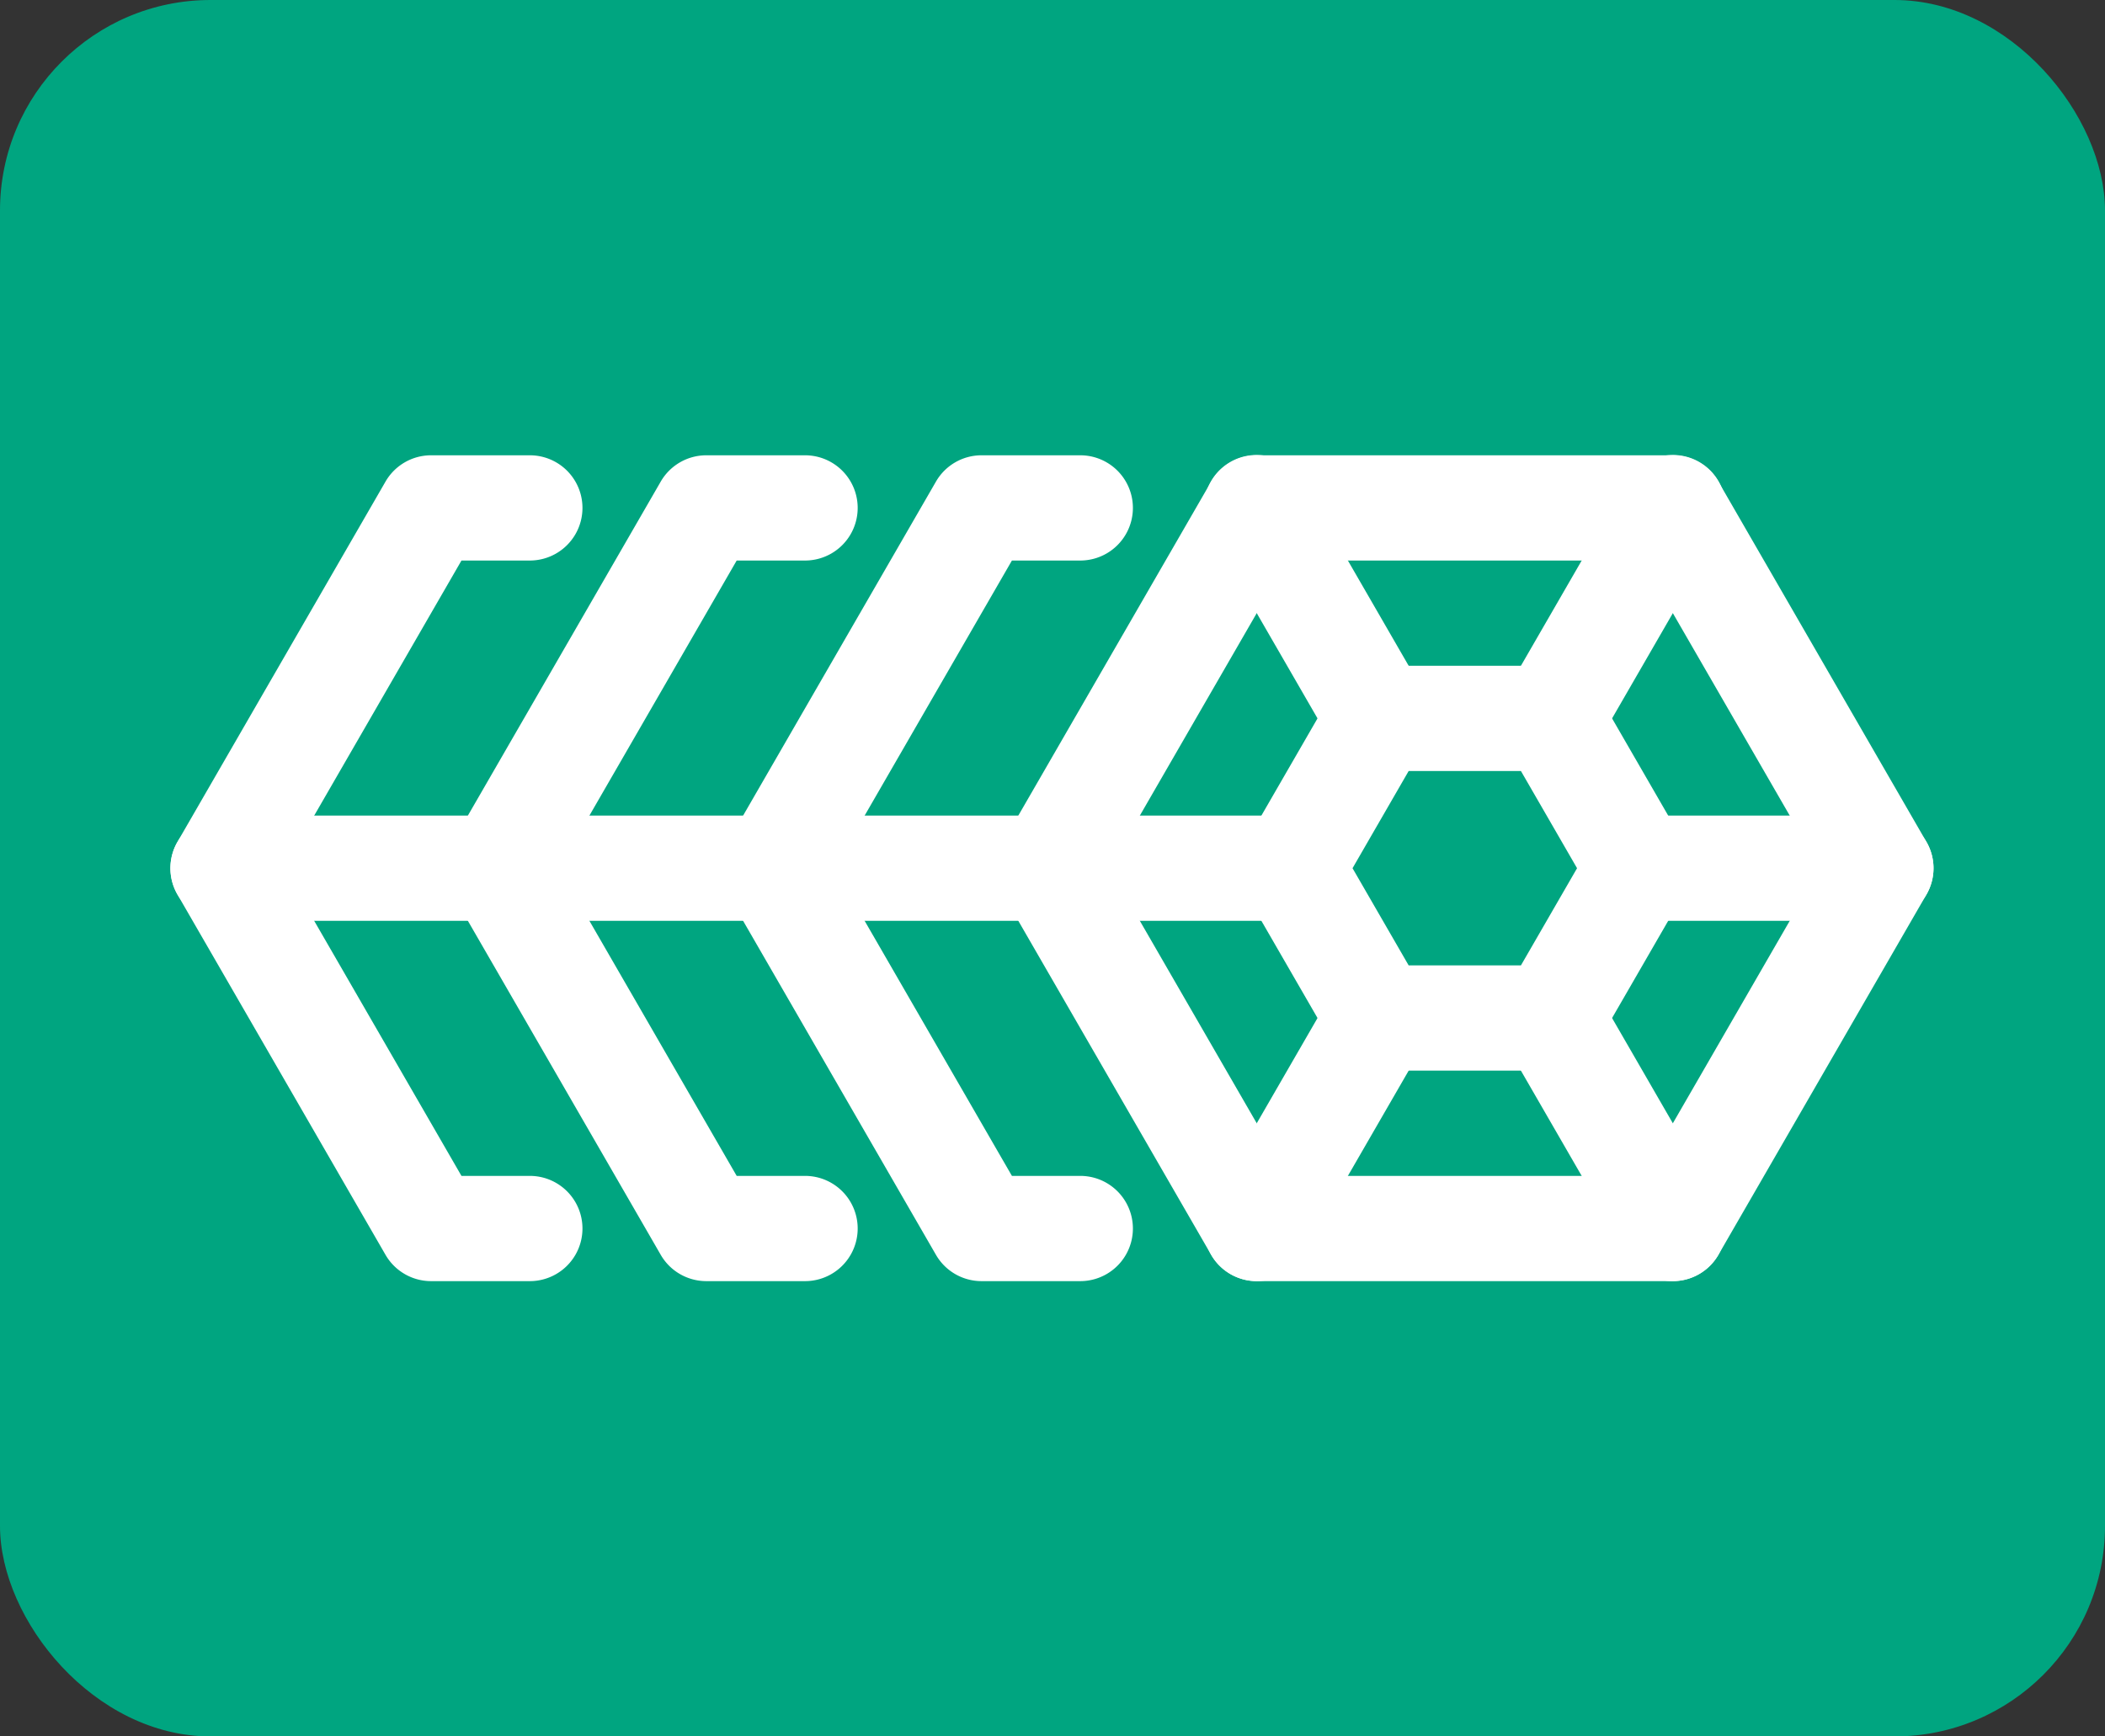
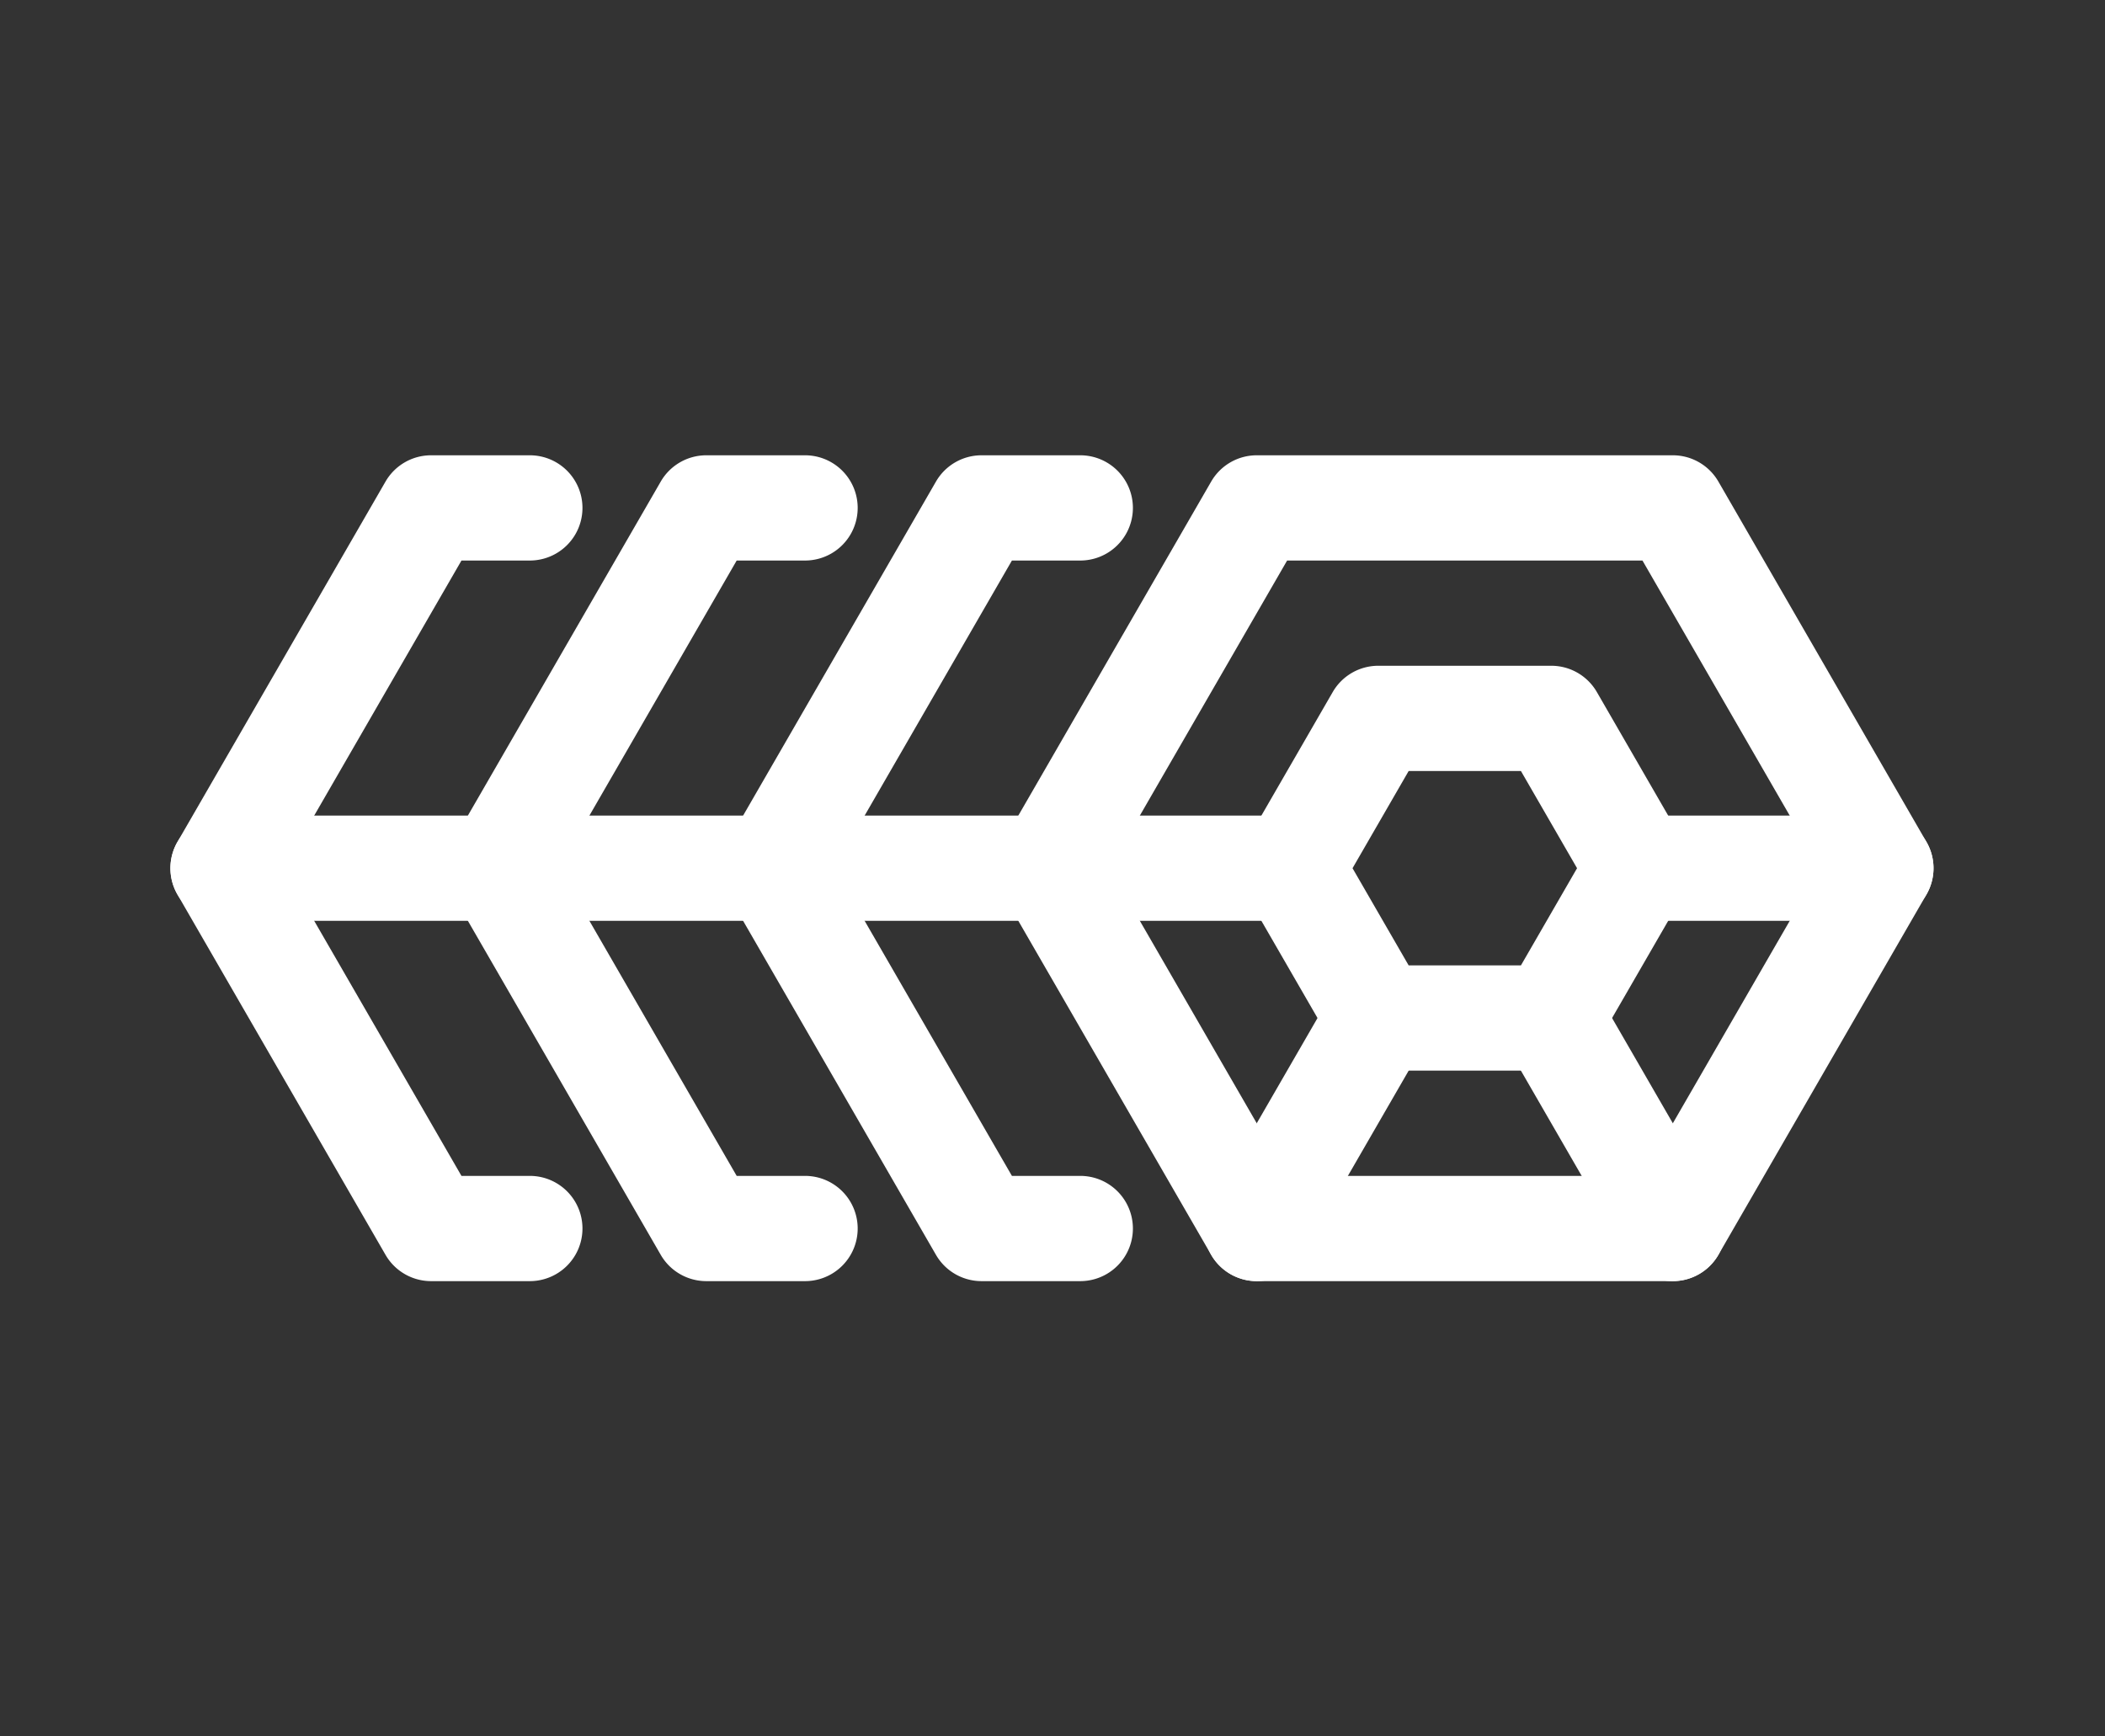
<svg xmlns="http://www.w3.org/2000/svg" id="Layer_1" data-name="Layer 1" viewBox="0 0 200 165">
  <rect x="0" y="0" width="200" height="165" fill="#333333" stroke="none" />
  <defs>
    <style>.cls-1{fill:#00a580;}.cls-2{fill:#fff;}</style>
  </defs>
-   <rect class="cls-1" width="200" height="165" rx="20" />
  <path class="cls-2" d="M158.939,121.737H119.405a5.001,5.001,0,0,1-4.33-2.5L95.309,85a4.998,4.998,0,0,1,0-5L115.075,45.763a5.001,5.001,0,0,1,4.33-2.5h39.534a5.001,5.001,0,0,1,4.33,2.5l19.767,34.237a4.998,4.998,0,0,1,0,5l-19.767,34.237A5.001,5.001,0,0,1,158.939,121.737Zm-36.647-10h33.761l16.88-29.237L156.053,53.263H122.292L105.412,82.5Z" />
  <path class="cls-2" d="M147.393,101.736H130.953a5.001,5.001,0,0,1-4.33-2.5L118.403,85a4.998,4.998,0,0,1,0-5l8.22-14.237a5.001,5.001,0,0,1,4.33-2.5h16.439a5.001,5.001,0,0,1,4.33,2.5L159.942,80a4.998,4.998,0,0,1,0,5l-8.22,14.236A5.001,5.001,0,0,1,147.393,101.736Zm-13.553-10h10.666l5.333-9.236-5.333-9.237h-10.666l-5.333,9.237Z" />
  <path class="cls-2" d="M50.341,121.737H40.958a5.001,5.001,0,0,1-4.33-2.5L16.861,85a4.998,4.998,0,0,1,0-5L36.628,45.763a5.001,5.001,0,0,1,4.33-2.5h9.383a5,5,0,0,1,0,10H43.845L26.965,82.5l16.88,29.237h6.496a5,5,0,1,1,0,10Z" />
  <path class="cls-2" d="M76.49,121.737H67.107a5.001,5.001,0,0,1-4.33-2.5L43.011,85a4.998,4.998,0,0,1,0-5L62.777,45.763a5.001,5.001,0,0,1,4.33-2.5h9.383a5,5,0,0,1,0,10H69.994L53.114,82.5l16.88,29.237h6.496a5,5,0,0,1,0,10Z" />
  <path class="cls-2" d="M102.639,121.737H93.257a5.001,5.001,0,0,1-4.33-2.5L69.16,85a4.998,4.998,0,0,1,0-5L88.927,45.763a5.001,5.001,0,0,1,4.33-2.5h9.382a5,5,0,0,1,0,10H96.144L79.264,82.5l16.88,29.237h6.495a5,5,0,1,1,0,10Z" />
-   <path class="cls-2" d="M130.958,73.264a4.998,4.998,0,0,1-4.335-2.501l-11.548-20a5,5,0,1,1,8.66-5l11.548,20a5.002,5.002,0,0,1-4.325,7.501Z" />
-   <path class="cls-2" d="M147.388,73.264a5.002,5.002,0,0,1-4.325-7.501l11.547-20a5,5,0,1,1,8.66,5l-11.547,20A4.998,4.998,0,0,1,147.388,73.264Z" />
  <path class="cls-2" d="M178.706,87.5H155.612a5,5,0,0,1,0-10h23.094a5,5,0,0,1,0,10Z" />
  <path class="cls-2" d="M122.733,87.5H99.639a5,5,0,1,1,0-10H122.733a5,5,0,1,1,0,10Z" />
  <path class="cls-2" d="M119.4,121.738a5.002,5.002,0,0,1-4.325-7.501l11.548-20a5,5,0,1,1,8.66,5l-11.548,20A4.998,4.998,0,0,1,119.4,121.738Z" />
  <path class="cls-2" d="M158.944,121.738a4.998,4.998,0,0,1-4.335-2.501L143.062,99.236a5,5,0,0,1,8.66-5l11.547,20a5.002,5.002,0,0,1-4.325,7.501Z" />
  <path class="cls-2" d="M101.502,87.5H21.191a5,5,0,0,1,0-10h80.311a5,5,0,0,1,0,10Z" />
</svg>